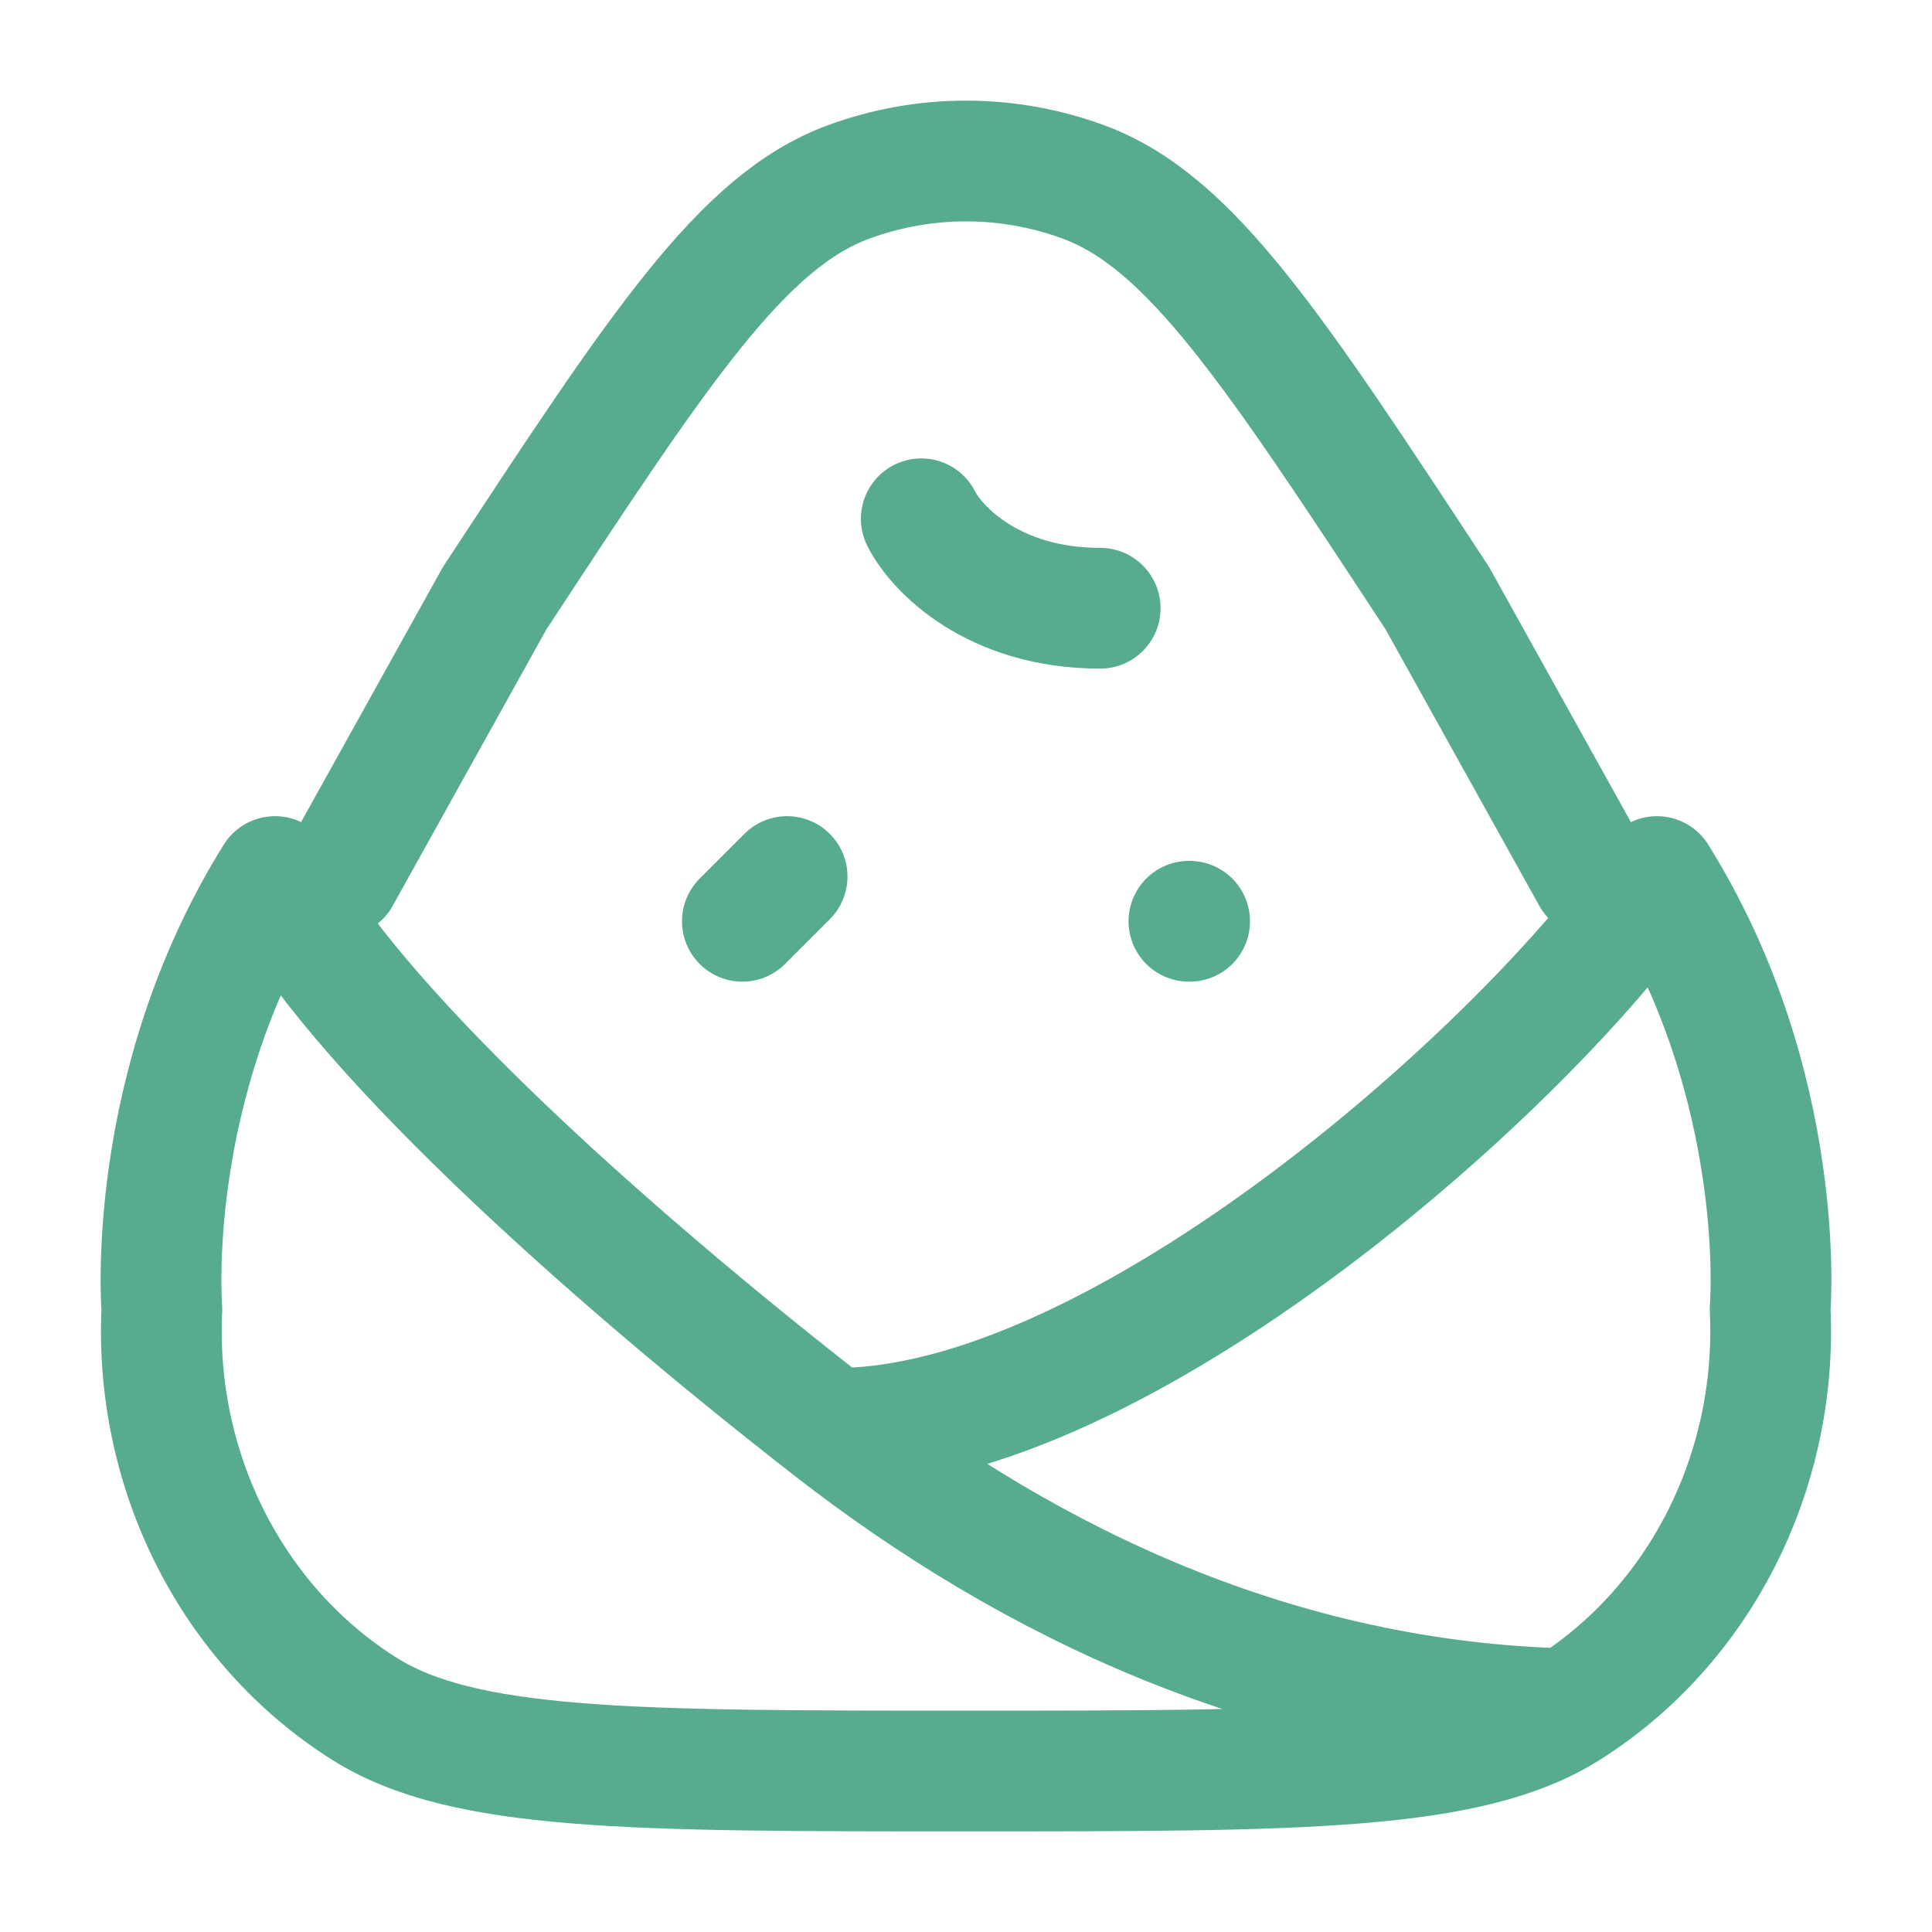
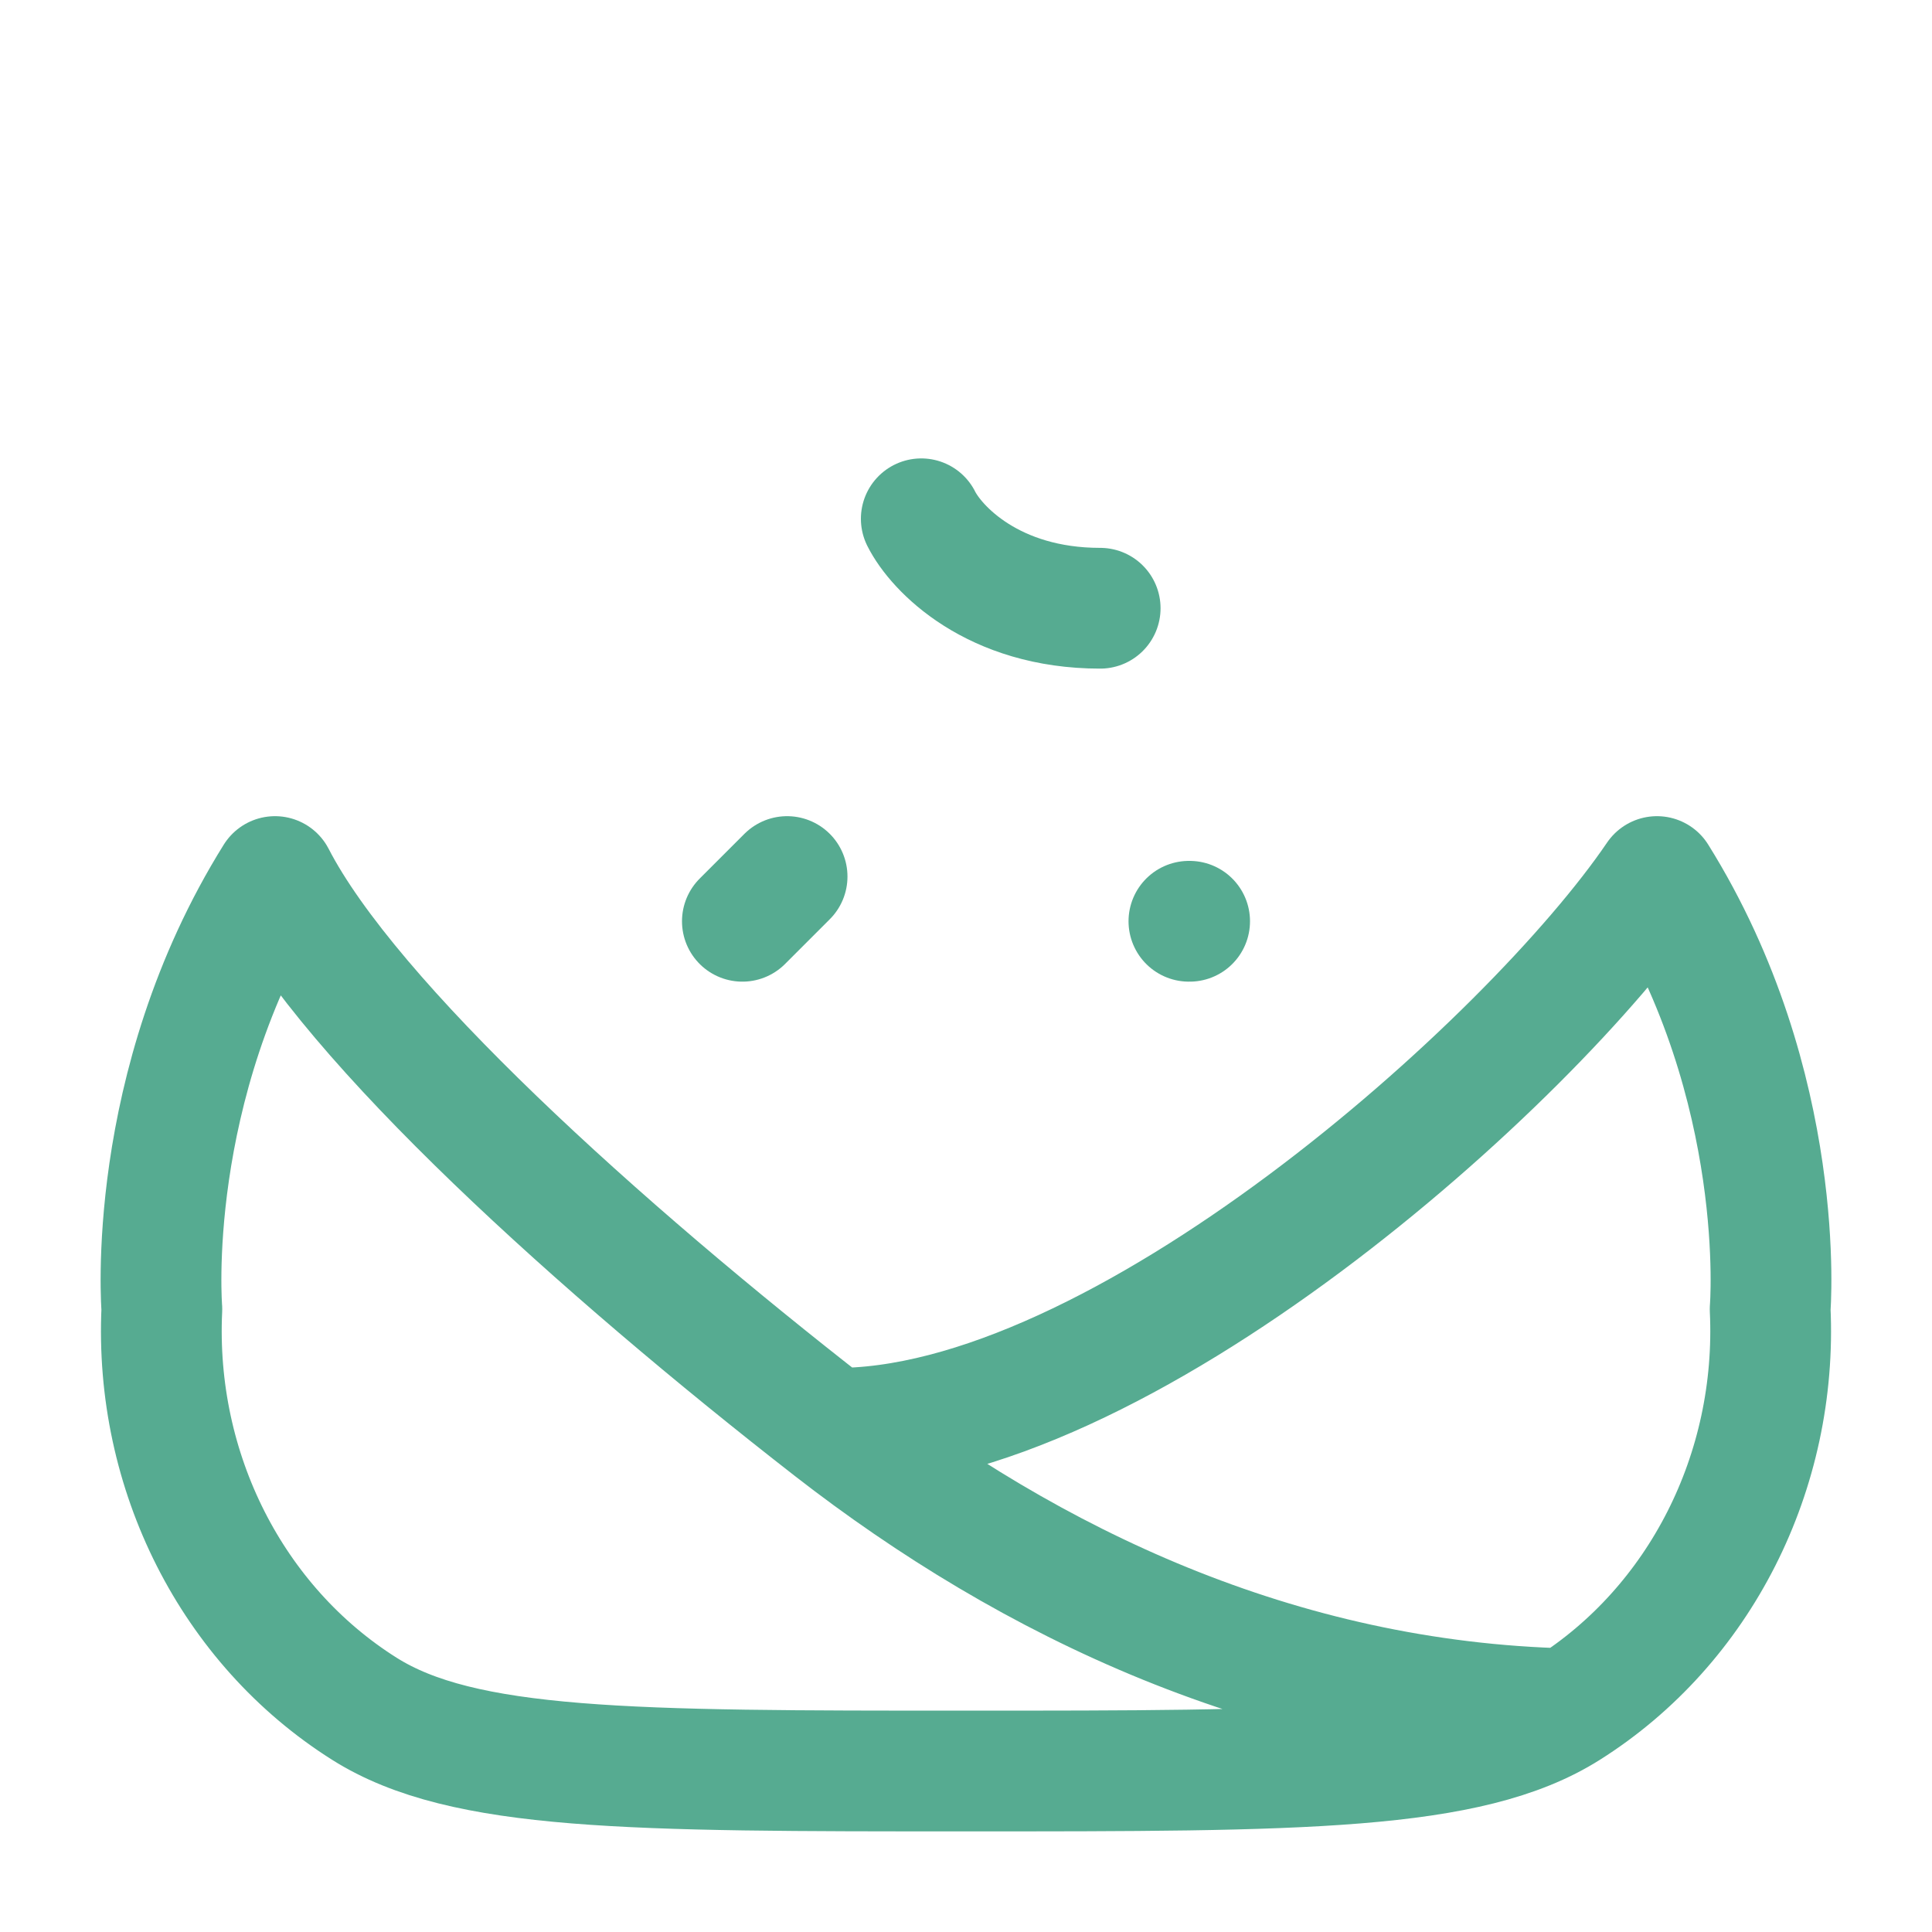
<svg xmlns="http://www.w3.org/2000/svg" width="40" height="40" viewBox="0 0 40 40" fill="none">
-   <path d="M7.037 18.148L10.242 12.384C13.658 7.182 15.365 4.581 17.563 3.769C19.137 3.188 20.863 3.188 22.437 3.769C24.635 4.581 26.342 7.182 29.758 12.384L32.963 18.148" stroke="#56AB91" stroke-width="2.5" stroke-linecap="round" stroke-linejoin="round" />
  <path d="M32.455 35.379C30.413 36.667 26.942 36.667 20 36.667C13.058 36.667 9.587 36.667 7.545 35.379C4.805 33.652 3.192 30.469 3.351 27.103C3.351 27.103 2.974 22.507 5.694 18.148C7.252 21.173 12.443 25.851 17.223 29.571M32.455 35.379C35.195 33.652 36.808 30.469 36.649 27.103C36.649 27.103 37.026 22.507 34.306 18.148C31.697 21.991 23.147 29.655 17.223 29.571M32.455 35.379C26.464 35.237 21.316 32.755 17.223 29.571" stroke="#56AB91" stroke-width="2.5" stroke-linecap="round" stroke-linejoin="round" />
  <path d="M24.63 19.074L24.615 19.074" stroke="#56AB91" stroke-width="2.5" stroke-linecap="round" stroke-linejoin="round" />
  <path d="M19.074 10.741C19.383 11.358 20.556 12.593 22.778 12.593" stroke="#56AB91" stroke-width="2.5" stroke-linecap="round" stroke-linejoin="round" />
  <path d="M16.296 18.148L15.37 19.074" stroke="#56AB91" stroke-width="2.5" stroke-linecap="round" stroke-linejoin="round" />
</svg>